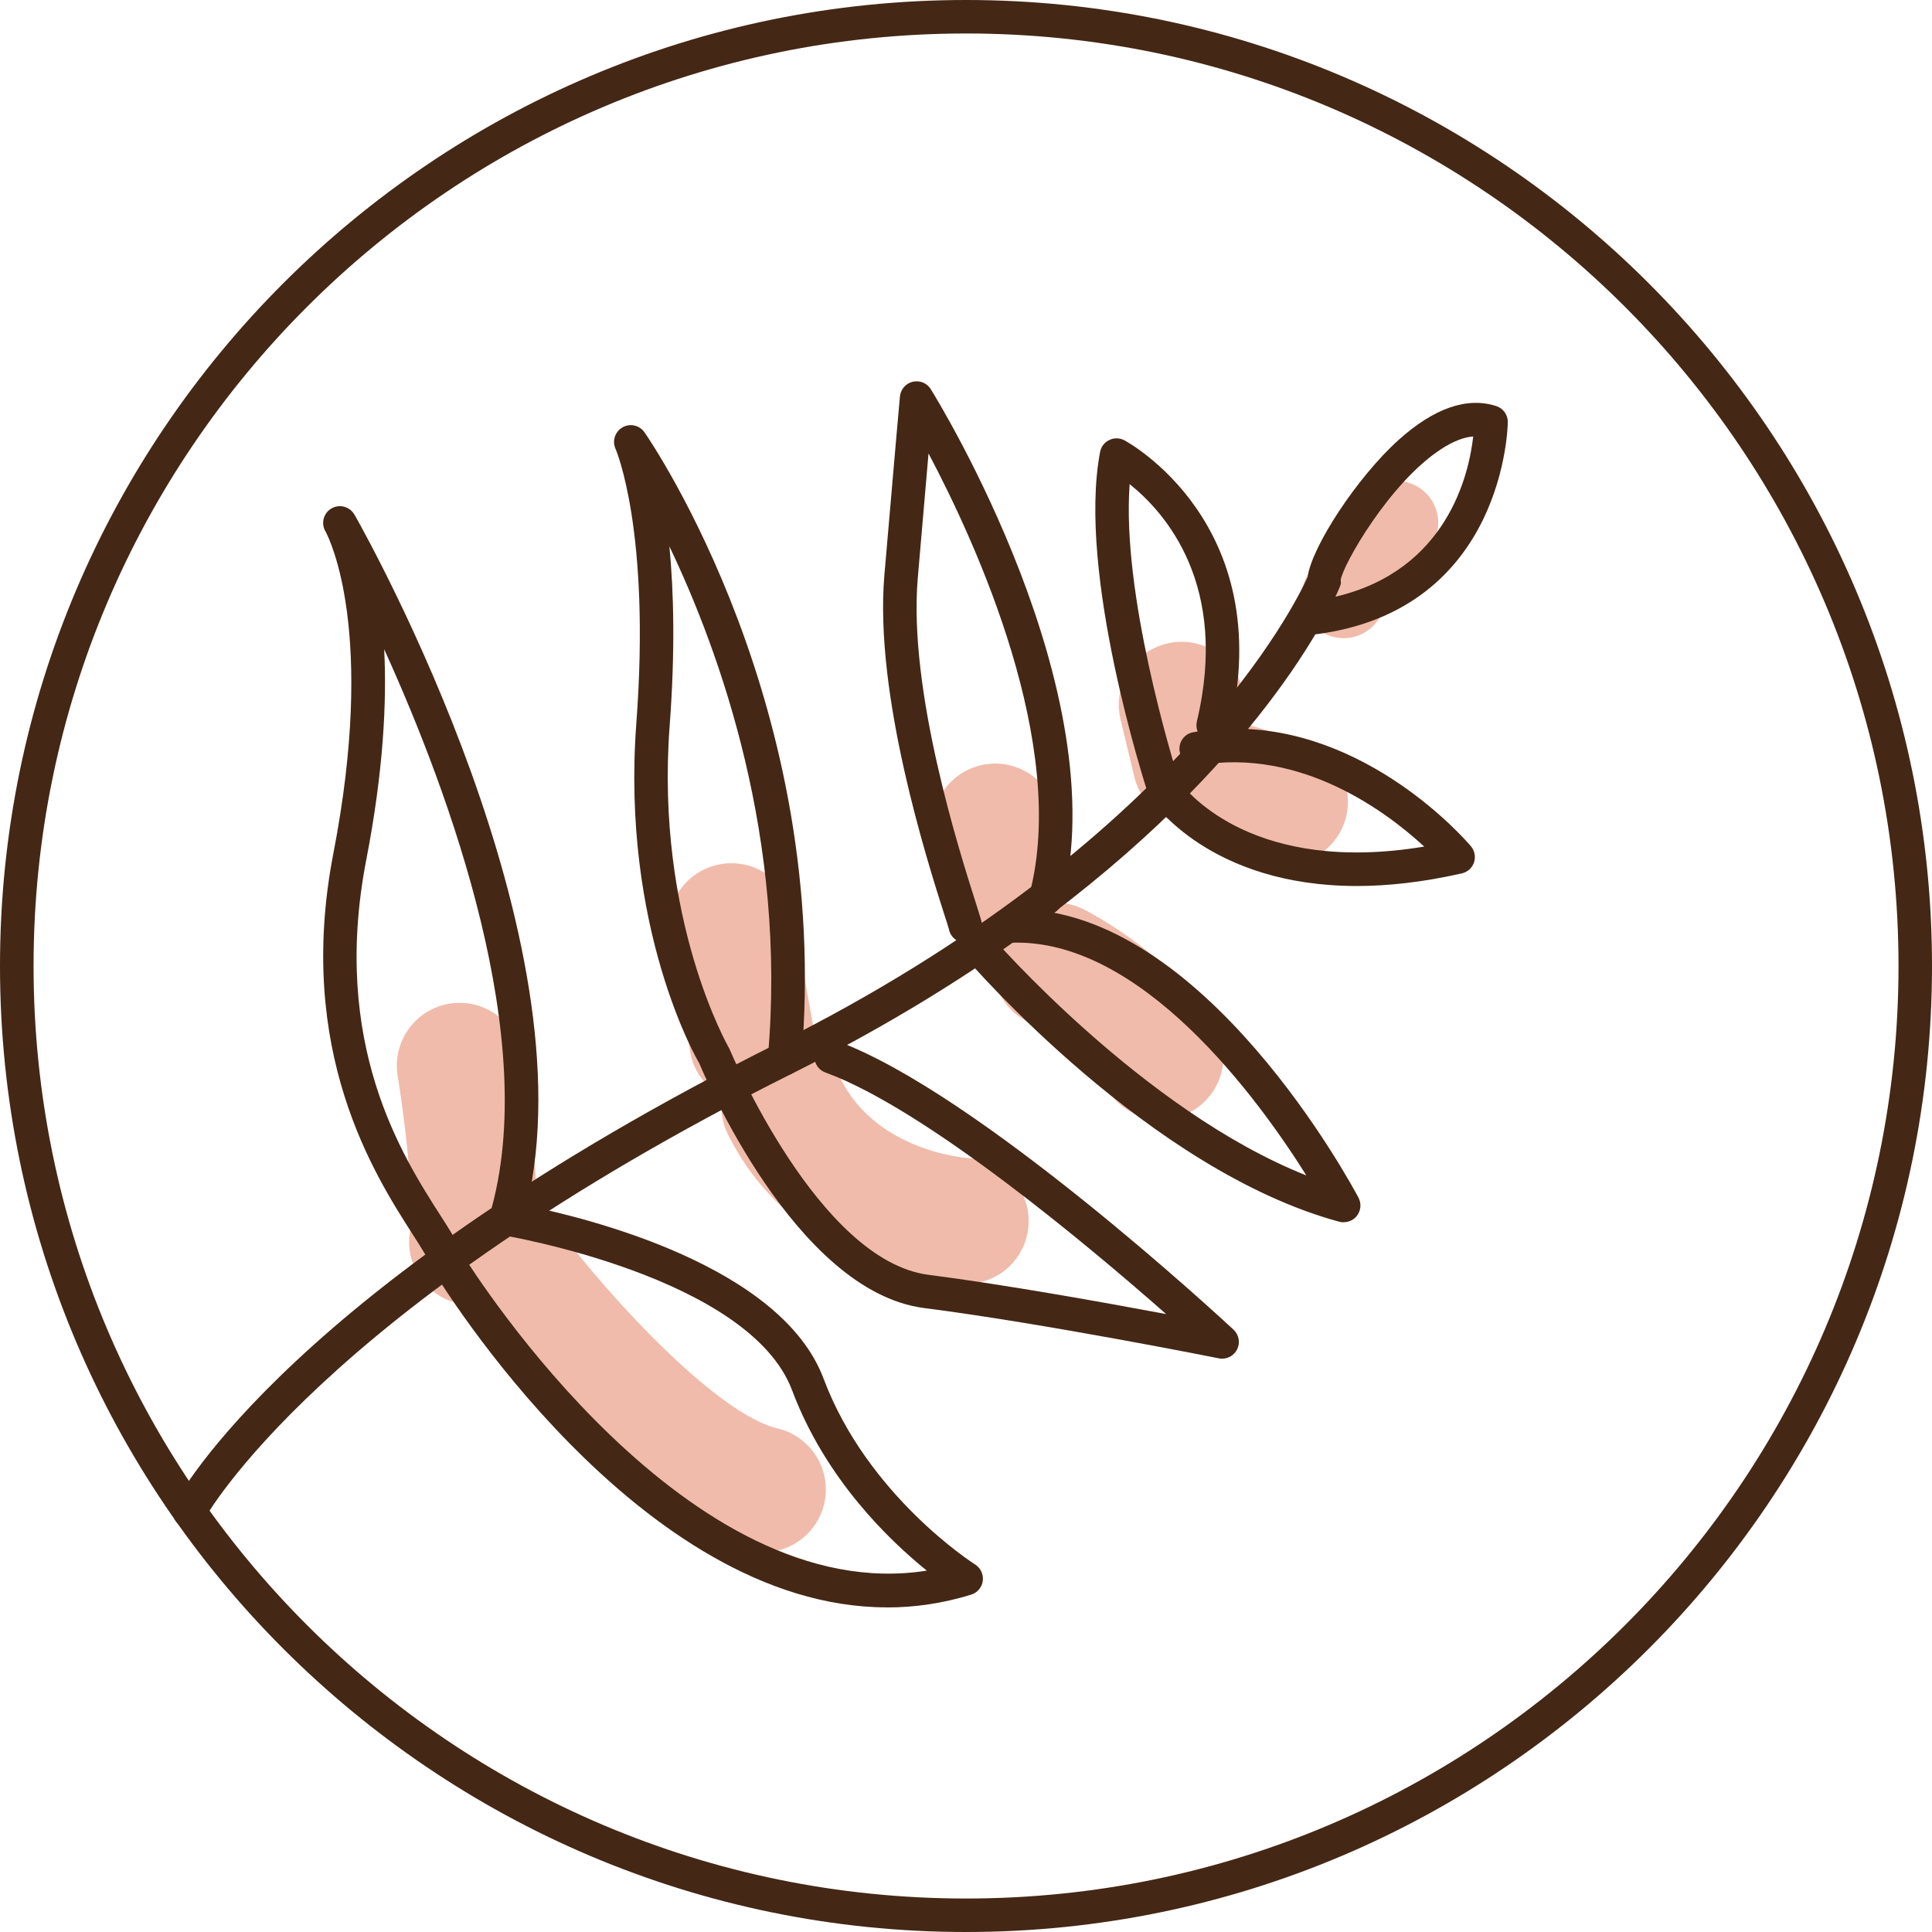
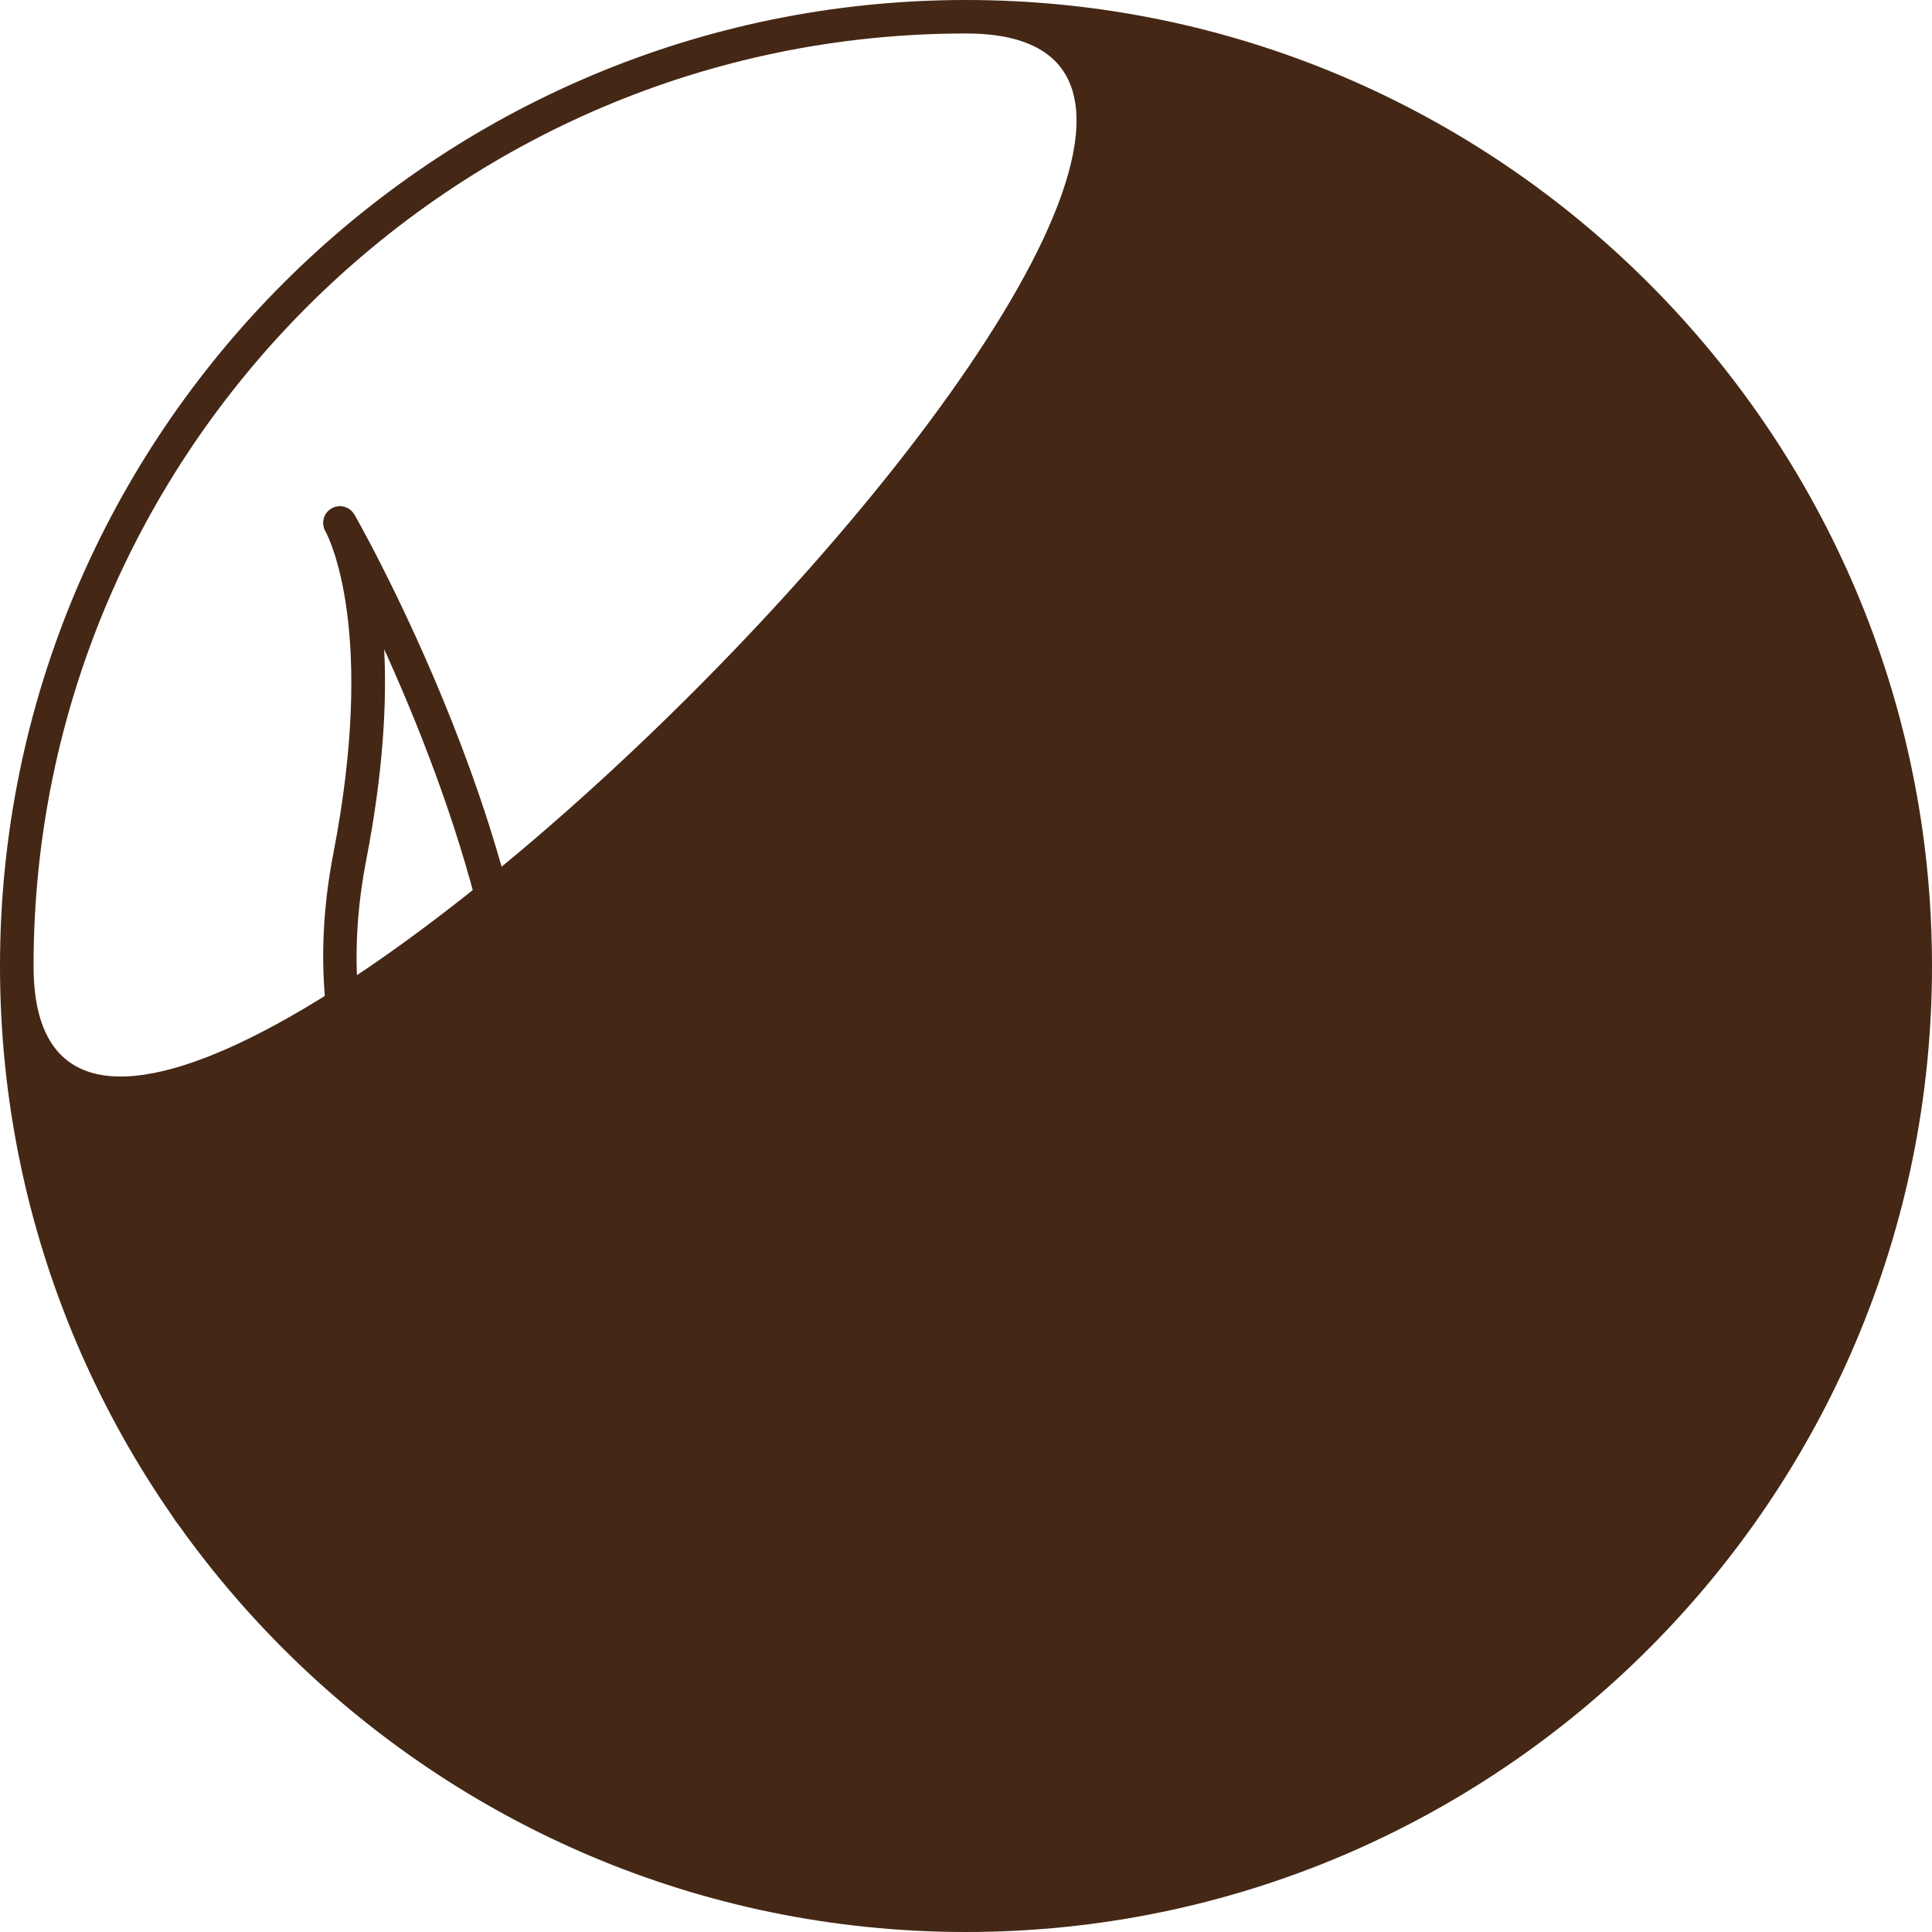
<svg xmlns="http://www.w3.org/2000/svg" id="Calque_2" data-name="Calque 2" viewBox="0 0 237.16 237.16">
  <defs>
    <style>
      .cls-1 {
        fill: #f0bbab;
      }

      .cls-2 {
        fill: #442715;
      }
    </style>
  </defs>
  <g id="Calque_1-2" data-name="Calque 1">
    <g>
-       <path class="cls-1" d="M93.67,190.56c-.58,0-1.18-.07-1.77-.21-15.09-3.56-32.4-25.84-35.71-30.27-2.55-3.41-1.86-8.24,1.55-10.79,3.41-2.55,8.25-1.85,10.79,1.55,6.87,9.16,19.75,22.82,26.9,24.5,4.15.98,6.71,5.13,5.74,9.27-.84,3.55-4,5.94-7.5,5.94Z" />
      <path class="cls-1" d="M118.59,157.58c-.13,0-.25,0-.38,0-.83-.04-20.38-1.18-28.87-18.37-1.88-3.82-.32-8.44,3.5-10.33,3.82-1.89,8.44-.32,10.33,3.5,4.43,8.97,15.38,9.77,15.85,9.8,4.23.27,7.48,3.9,7.24,8.13-.23,4.1-3.6,7.28-7.66,7.28Z" />
      <path class="cls-1" d="M142.49,137.42c-2.58,0-5.1-1.3-6.56-3.65-.14-.21-3.23-4.86-9.97-8.45-3.75-2.01-5.17-6.68-3.17-10.43,2-3.75,6.68-5.17,10.43-3.17,10.59,5.66,15.34,13.16,15.85,14,2.21,3.64,1.04,8.38-2.6,10.59-1.25.76-2.63,1.12-3.99,1.12Z" />
      <path class="cls-1" d="M157.75,106.13c-.75,0-1.52-.11-2.27-.34l-7.73-2.38c-4.07-1.25-6.35-5.57-5.1-9.64,1.25-4.07,5.59-6.35,9.64-5.1l7.73,2.38c4.07,1.25,6.35,5.57,5.1,9.64-1.02,3.31-4.07,5.44-7.36,5.44Z" />
      <path class="cls-1" d="M57.94,160.17c-.52,0-1.04-.05-1.57-.16-4.17-.86-6.85-4.94-5.99-9.11.44-2.12-.29-10.94-1.57-18.86-.68-4.2,2.19-8.16,6.39-8.84,4.2-.67,8.16,2.19,8.83,6.39.67,4.14,2.74,18.15,1.44,24.42-.75,3.64-3.96,6.15-7.54,6.15Z" />
      <path class="cls-1" d="M92.31,135.51c-3.66,0-6.91-2.62-7.58-6.35l-2.54-14.12c-.75-4.19,2.03-8.2,6.23-8.95,4.17-.76,8.2,2.03,8.95,6.22l2.54,14.12c.75,4.19-2.03,8.2-6.23,8.95-.46.08-.92.12-1.37.12Z" />
-       <path class="cls-1" d="M123.99,114.9c-3.27,0-6.31-2.1-7.35-5.39l-1.82-5.75c-1.28-4.06.97-8.39,5.03-9.67,4.06-1.28,8.39.97,9.67,5.03l1.82,5.75c1.28,4.06-.97,8.39-5.03,9.67-.77.24-1.55.36-2.32.36Z" />
      <path class="cls-1" d="M146.74,101.3c-3.48,0-6.64-2.38-7.49-5.92l-1.7-7.09c-.99-4.14,1.56-8.3,5.7-9.29,4.14-1,8.3,1.56,9.29,5.7l1.7,7.09c.99,4.14-1.56,8.3-5.7,9.29-.61.15-1.21.21-1.8.21Z" />
      <path class="cls-1" d="M164.93,78.34c-1.04,0-2.09-.32-3-.97-2.31-1.66-2.83-4.87-1.17-7.18l6.48-9.02c1.66-2.3,4.88-2.82,7.17-1.17,2.31,1.66,2.83,4.87,1.17,7.18l-6.48,9.02c-1,1.4-2.58,2.14-4.18,2.14Z" />
      <g>
-         <path class="cls-2" d="M118.58,237.16C53.2,237.16,0,183.96,0,118.58S53.2,0,118.58,0s118.58,53.2,118.58,118.58-53.2,118.58-118.58,118.58ZM118.58,4.11C55.46,4.11,4.12,55.46,4.12,118.58s51.35,114.47,114.47,114.47,114.46-51.35,114.46-114.47S181.7,4.11,118.58,4.11Z" />
+         <path class="cls-2" d="M118.58,237.16C53.2,237.16,0,183.96,0,118.58S53.2,0,118.58,0s118.58,53.2,118.58,118.58-53.2,118.58-118.58,118.58ZM118.58,4.11C55.46,4.11,4.12,55.46,4.12,118.58S181.7,4.11,118.58,4.11Z" />
        <path class="cls-2" d="M23.24,187.6c-.32,0-.65-.08-.95-.24-1-.53-1.39-1.77-.86-2.77.56-1.08,14.51-26.77,73.96-56.49,49.37-24.69,63.73-54.17,65.13-57.27.48-3.69,6.07-12.25,11.18-16.84,4.35-3.9,8.38-5.29,11.95-4.15.86.27,1.44,1.06,1.44,1.96,0,.23-.27,23.11-23.63,26.07-6.27,10.55-23.67,33.64-64.22,53.91-58.05,29.02-72.03,54.47-72.17,54.73-.37.7-1.08,1.1-1.82,1.1ZM180.84,53.58c-1.15.08-2.46.59-3.89,1.52-6.38,4.12-12.17,14.34-12.38,16.13.08.39.02.5-.13.87-.05.13-.21.52-.51,1.15,13.74-3.22,16.4-15.08,16.91-19.66Z" />
        <path class="cls-2" d="M108.87,197.31c-30.42,0-54.7-39.68-55.83-41.55-.09-.15-.17-.32-.22-.49-.2-.69-1.16-2.19-2.18-3.78-4.68-7.3-14.41-22.47-9.72-46.72,5.25-27.12-.45-38.56-.93-39.47-.03-.05-.05-.08-.05-.09-.56-.98-.23-2.22.74-2.79.96-.57,2.21-.26,2.8.71.02.03.05.09.11.18,2.01,3.56,28.88,52,21.08,84.7,7.49,1.52,31.23,7.36,36.43,21.23,5.39,14.38,18.45,22.72,18.59,22.8.68.43,1.05,1.21.95,2.01-.1.8-.66,1.46-1.43,1.7-3.5,1.08-6.95,1.57-10.32,1.57ZM56.68,153.83c1.97,3.17,27.82,43.61,57.09,38.97-4.65-3.75-12.46-11.28-16.53-22.12-5.23-13.95-35.16-18.99-35.46-19.04-.58-.1-1.1-.44-1.41-.93-.32-.5-.4-1.11-.23-1.68,6.24-21.19-4.91-51.56-12.98-69.33.33,6.45-.09,14.96-2.2,25.85-4.38,22.63,4.42,36.35,9.15,43.72,1.23,1.92,2.15,3.36,2.57,4.56Z" />
-         <path class="cls-2" d="M150.02,166.78c-.13,0-.27-.01-.4-.04-.21-.04-21.51-4.3-36.16-6.17-15.88-2.03-27.16-28.93-27.63-30.07-.27-.41-9.6-16.56-7.72-41.69,1.78-23.76-2.51-33.62-2.55-33.71-.44-.97-.06-2.12.86-2.64.92-.53,2.1-.26,2.7.62.95,1.36,23.07,33.92,19.24,77.05-.1,1.13-1.18,1.97-2.23,1.87-1.13-.1-1.97-1.1-1.87-2.23,2.37-26.7-5.84-49.62-12.09-62.7.53,5.48.73,12.75.03,22.05-1.78,23.77,7.21,39.4,7.3,39.55.24.52,10.96,26.09,24.49,27.82,9.42,1.21,21.55,3.39,29.16,4.82-9.58-8.44-29.54-25.17-41.83-29.66-1.07-.39-1.61-1.57-1.23-2.64s1.56-1.62,2.63-1.23c17.33,6.33,47.42,34.26,48.7,35.44.67.63.85,1.62.43,2.44-.36.7-1.07,1.12-1.83,1.12Z" />
-         <path class="cls-2" d="M118.5,115.73c-.97,0-1.84-.69-2.02-1.69-.05-.2-.25-.82-.55-1.74-2.13-6.68-8.62-27.02-7.37-41.69,1.43-16.68,1.91-21.93,1.91-21.93.08-.88.71-1.61,1.57-1.82.88-.2,1.76.17,2.22.92.94,1.51,22.86,37.2,16.1,63.01-.29,1.1-1.4,1.76-2.51,1.47-1.1-.29-1.76-1.41-1.47-2.51,4.79-18.29-6.56-43.06-12.4-54.09-.3,3.42-.73,8.38-1.32,15.3-1.18,13.85,5.12,33.6,7.19,40.08.39,1.23.63,2.02.67,2.25.21,1.12-.53,2.19-1.65,2.39-.13.02-.25.03-.38.03Z" />
        <path class="cls-2" d="M164.93,150.04c-.18,0-.36-.02-.54-.07-23.21-6.29-45.01-31.42-45.93-32.49-.74-.86-.64-2.16.22-2.9.85-.74,2.15-.64,2.9.22.2.23,18.66,21.52,38.78,29.49-5.84-9.31-20.32-29.3-36.39-28.56-1.17.06-2.1-.83-2.14-1.97-.05-1.13.83-2.09,1.97-2.14.33-.01.67-.02,1.01-.02,22.98,0,41.17,33.96,41.95,35.42.38.72.3,1.6-.21,2.24-.4.5-.99.77-1.6.77Z" />
        <path class="cls-2" d="M166.56,108.76c-18.04,0-25.03-10.26-25.38-10.79-.1-.15-.18-.32-.24-.49-.36-1.1-8.74-27.08-5.9-42,.12-.64.53-1.18,1.12-1.46.58-.29,1.26-.28,1.85.02.19.1,18.93,10.13,12.93,35.42,16.89-.4,29.07,13.77,29.62,14.42.46.55.61,1.3.38,1.98-.23.68-.79,1.19-1.49,1.35-4.81,1.09-9.09,1.55-12.88,1.55ZM144.76,95.91c1.19,1.61,9.42,11.44,30.07,8.01-4.65-4.28-15.09-12.12-27.65-9.99-1.1.19-2.18-.56-2.37-1.68-.19-1.12.56-2.18,1.68-2.37.17-.03.35-.06.52-.08-.15-.38-.19-.81-.09-1.24,4-16.78-3.91-25.66-8.25-29.13-1.01,13.41,5.24,33.81,6.08,36.49Z" />
      </g>
    </g>
  </g>
</svg>